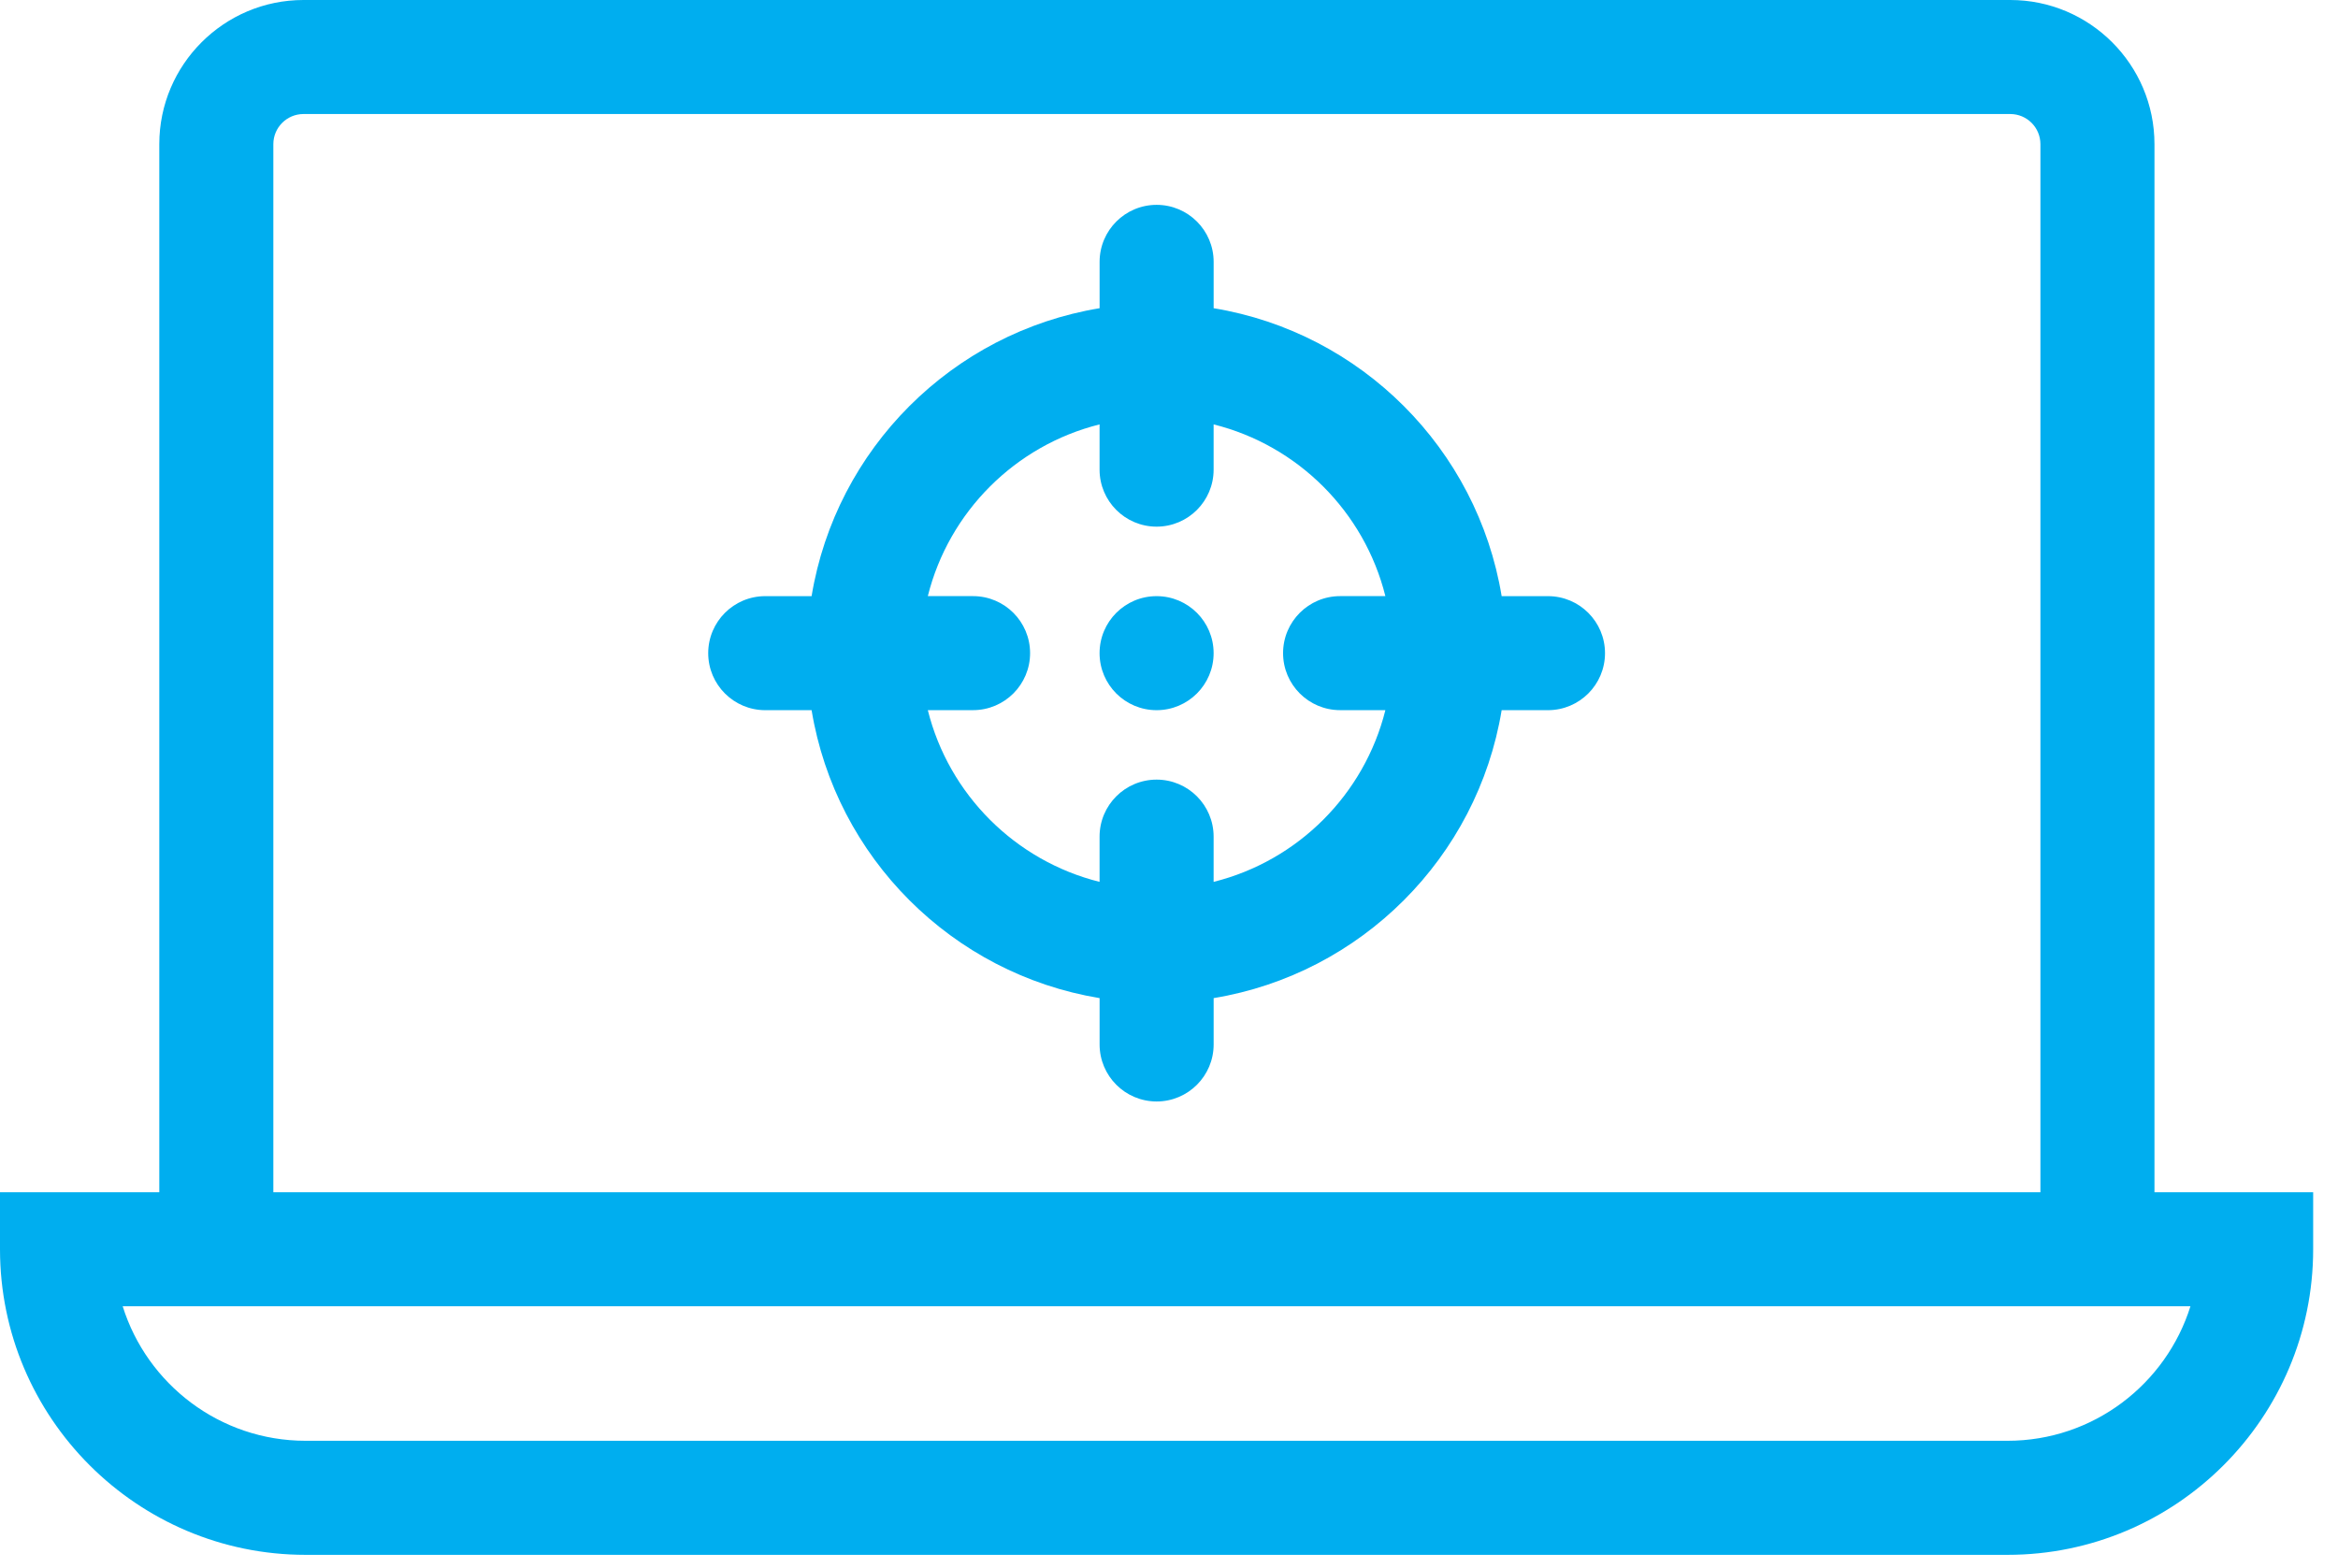
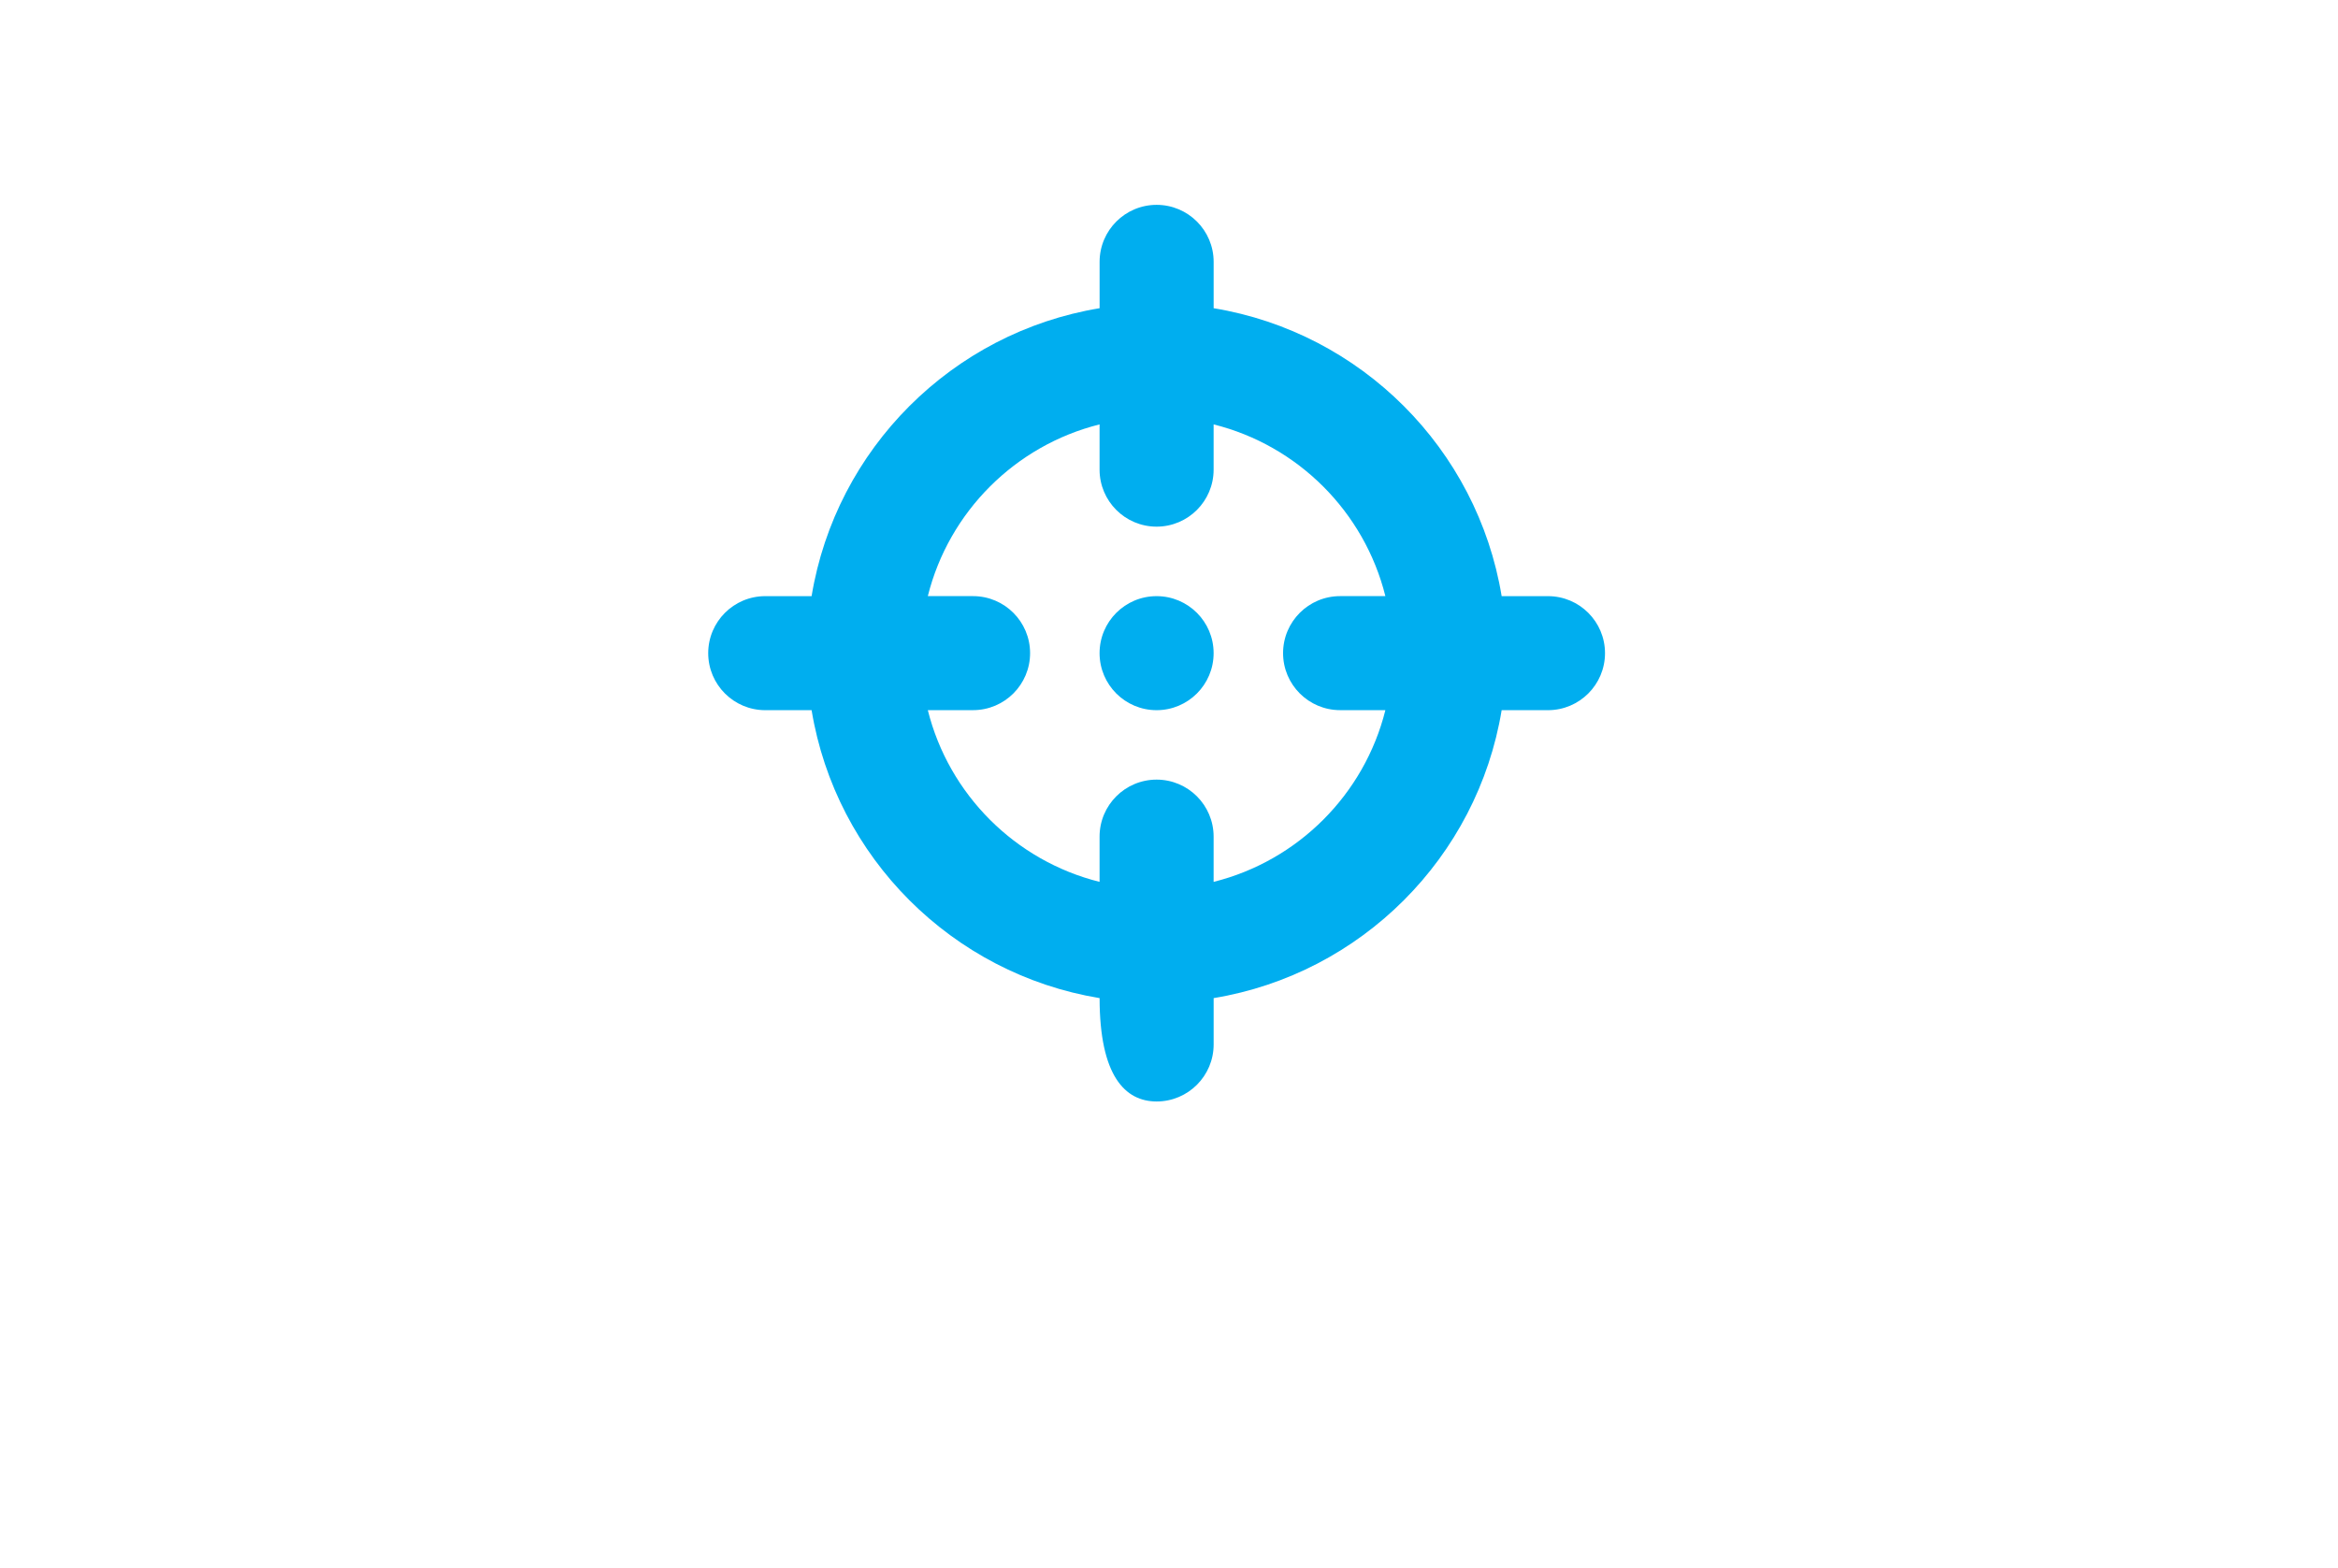
<svg xmlns="http://www.w3.org/2000/svg" width="100%" height="100%" viewBox="0 0 82 55" xml:space="preserve" style="fill-rule:evenodd;clip-rule:evenodd;stroke-linejoin:round;stroke-miterlimit:2;">
  <g transform="matrix(1,0,0,1,-9.435,-22.728)">
    <circle cx="50" cy="45.641" r="2" style="fill:rgb(0,174,239);" />
-     <path d="M84.998,64.553L84.998,27.785C84.998,24.996 82.729,22.728 79.941,22.728L20.079,22.728C17.291,22.728 15.022,24.997 15.022,27.785L15.022,64.553L9.435,64.553L9.435,66.553C9.435,72.463 14.244,77.272 20.154,77.272L79.845,77.272C85.756,77.272 90.564,72.463 90.564,66.553L90.564,64.553L84.997,64.553L84.998,64.553ZM19.022,27.785C19.022,27.202 19.496,26.728 20.079,26.728L79.941,26.728C80.524,26.728 80.998,27.202 80.998,27.785L80.998,64.553L19.022,64.553L19.022,27.785ZM79.846,73.271L20.154,73.271C17.145,73.271 14.592,71.284 13.738,68.552L86.26,68.552C85.406,71.283 82.853,73.271 79.844,73.271L79.846,73.271Z" style="fill:rgb(0,174,239);fill-rule:nonzero;" />
-     <path d="M63.727,43.641L62.102,43.641C61.25,38.473 57.169,34.392 52.001,33.54L52.001,31.914C52.001,30.81 51.105,29.914 50.001,29.914C48.897,29.914 48.001,30.81 48.001,31.914L48.001,33.54C42.833,34.392 38.752,38.473 37.9,43.641L36.274,43.641C35.17,43.641 34.274,44.537 34.274,45.641C34.274,46.745 35.17,47.641 36.274,47.641L37.9,47.641C38.752,52.809 42.833,56.889 48.001,57.742L48.001,59.368C48.001,60.472 48.897,61.368 50.001,61.368C51.105,61.368 52.001,60.472 52.001,59.368L52.001,57.742C57.169,56.89 61.25,52.809 62.102,47.641L63.727,47.641C64.831,47.641 65.727,46.745 65.727,45.641C65.727,44.537 64.831,43.641 63.727,43.641ZM52,53.664L52,52.077C52,50.973 51.104,50.077 50,50.077C48.896,50.077 48,50.973 48,52.077L48,53.664C45.042,52.926 42.714,50.598 41.976,47.64L43.563,47.64C44.667,47.64 45.563,46.744 45.563,45.64C45.563,44.536 44.667,43.64 43.563,43.64L41.976,43.64C42.714,40.682 45.042,38.354 48,37.616L48,39.203C48,40.307 48.896,41.203 50,41.203C51.104,41.203 52,40.307 52,39.203L52,37.616C54.958,38.354 57.286,40.682 58.024,43.64L56.436,43.64C55.332,43.64 54.436,44.536 54.436,45.64C54.436,46.744 55.332,47.64 56.436,47.64L58.024,47.64C57.286,50.598 54.958,52.926 52,53.664Z" style="fill:rgb(0,174,239);fill-rule:nonzero;" />
+     <path d="M63.727,43.641L62.102,43.641C61.25,38.473 57.169,34.392 52.001,33.54L52.001,31.914C52.001,30.81 51.105,29.914 50.001,29.914C48.897,29.914 48.001,30.81 48.001,31.914L48.001,33.54C42.833,34.392 38.752,38.473 37.9,43.641L36.274,43.641C35.17,43.641 34.274,44.537 34.274,45.641C34.274,46.745 35.17,47.641 36.274,47.641L37.9,47.641C38.752,52.809 42.833,56.889 48.001,57.742C48.001,60.472 48.897,61.368 50.001,61.368C51.105,61.368 52.001,60.472 52.001,59.368L52.001,57.742C57.169,56.89 61.25,52.809 62.102,47.641L63.727,47.641C64.831,47.641 65.727,46.745 65.727,45.641C65.727,44.537 64.831,43.641 63.727,43.641ZM52,53.664L52,52.077C52,50.973 51.104,50.077 50,50.077C48.896,50.077 48,50.973 48,52.077L48,53.664C45.042,52.926 42.714,50.598 41.976,47.64L43.563,47.64C44.667,47.64 45.563,46.744 45.563,45.64C45.563,44.536 44.667,43.64 43.563,43.64L41.976,43.64C42.714,40.682 45.042,38.354 48,37.616L48,39.203C48,40.307 48.896,41.203 50,41.203C51.104,41.203 52,40.307 52,39.203L52,37.616C54.958,38.354 57.286,40.682 58.024,43.64L56.436,43.64C55.332,43.64 54.436,44.536 54.436,45.64C54.436,46.744 55.332,47.64 56.436,47.64L58.024,47.64C57.286,50.598 54.958,52.926 52,53.664Z" style="fill:rgb(0,174,239);fill-rule:nonzero;" />
  </g>
</svg>